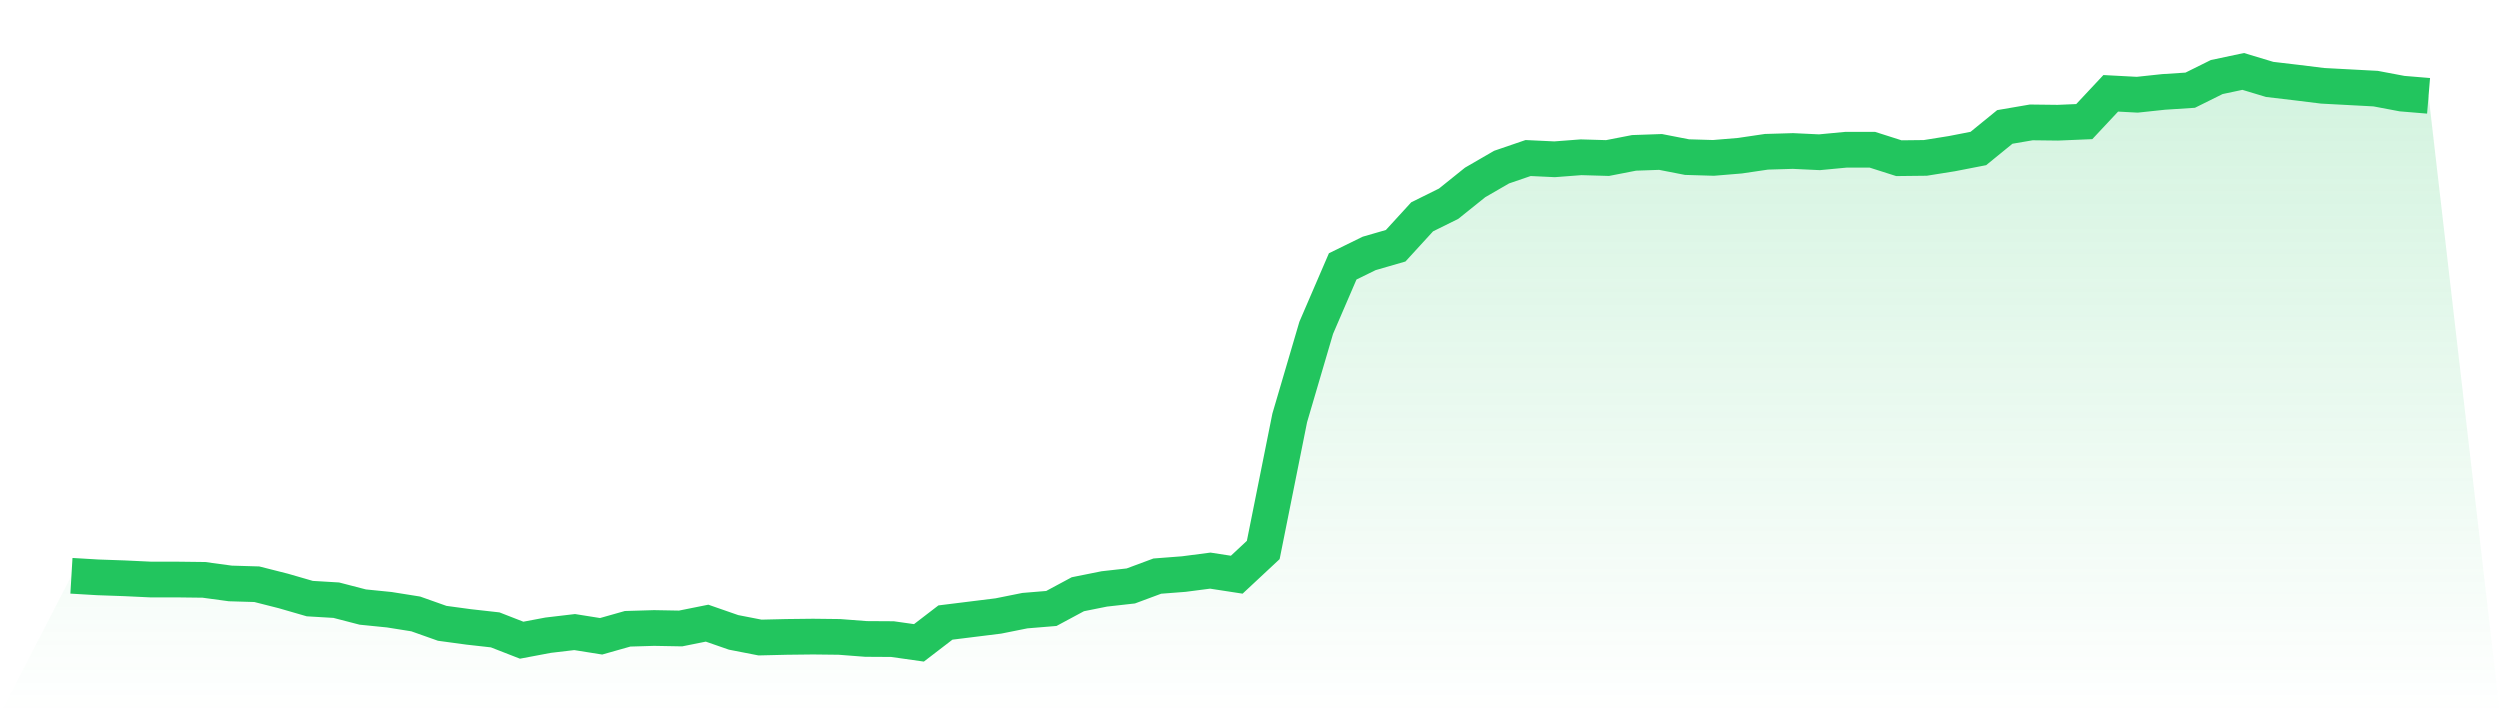
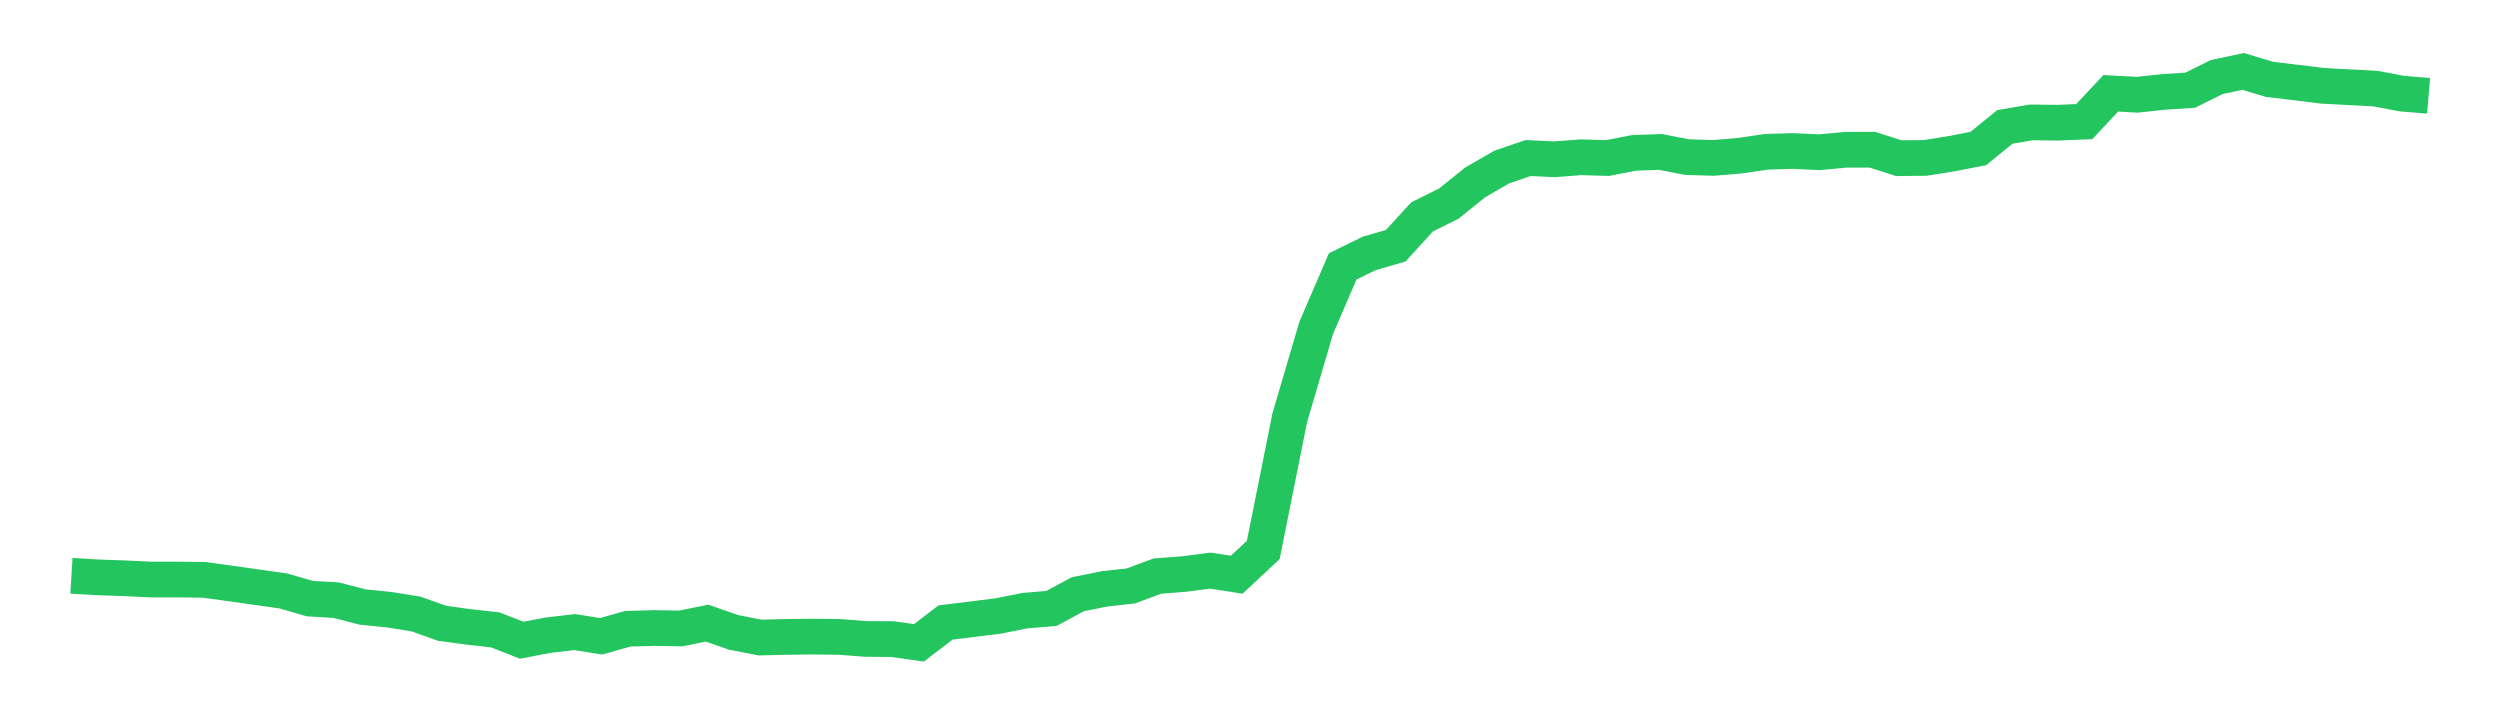
<svg xmlns="http://www.w3.org/2000/svg" viewBox="0 0 140 40">
  <defs>
    <linearGradient id="gradient" x1="0" x2="0" y1="0" y2="1">
      <stop offset="0%" stop-color="#22c55e" stop-opacity="0.2" />
      <stop offset="100%" stop-color="#22c55e" stop-opacity="0" />
    </linearGradient>
  </defs>
-   <path d="M4,32.244 L4,32.244 L5.483,32.332 L6.966,32.384 L8.449,32.454 L9.933,32.454 L11.416,32.472 L12.899,32.673 L14.382,32.717 L15.865,33.093 L17.348,33.522 L18.831,33.61 L20.315,33.995 L21.798,34.144 L23.281,34.38 L24.764,34.906 L26.247,35.107 L27.73,35.273 L29.213,35.851 L30.697,35.571 L32.18,35.396 L33.663,35.632 L35.146,35.212 L36.629,35.168 L38.112,35.195 L39.596,34.897 L41.079,35.413 L42.562,35.702 L44.045,35.667 L45.528,35.65 L47.011,35.667 L48.494,35.781 L49.978,35.79 L51.461,36 L52.944,34.862 L54.427,34.678 L55.91,34.494 L57.393,34.196 L58.876,34.074 L60.36,33.277 L61.843,32.979 L63.326,32.813 L64.809,32.262 L66.292,32.148 L67.775,31.955 L69.258,32.183 L70.742,30.799 L72.225,23.401 L73.708,18.358 L75.191,14.918 L76.674,14.191 L78.157,13.762 L79.64,12.142 L81.124,11.407 L82.607,10.216 L84.09,9.358 L85.573,8.85 L87.056,8.92 L88.539,8.807 L90.022,8.85 L91.506,8.561 L92.989,8.509 L94.472,8.798 L95.955,8.842 L97.438,8.719 L98.921,8.5 L100.404,8.456 L101.888,8.526 L103.371,8.386 L104.854,8.386 L106.337,8.859 L107.82,8.842 L109.303,8.605 L110.787,8.316 L112.27,7.108 L113.753,6.854 L115.236,6.872 L116.719,6.81 L118.202,5.226 L119.685,5.305 L121.169,5.147 L122.652,5.051 L124.135,4.315 L125.618,4 L127.101,4.447 L128.584,4.622 L130.067,4.805 L131.551,4.884 L133.034,4.963 L134.517,5.243 L136,5.366 L140,40 L0,40 z" fill="url(#gradient)" />
-   <path d="M4,32.244 L4,32.244 L5.483,32.332 L6.966,32.384 L8.449,32.454 L9.933,32.454 L11.416,32.472 L12.899,32.673 L14.382,32.717 L15.865,33.093 L17.348,33.522 L18.831,33.61 L20.315,33.995 L21.798,34.144 L23.281,34.38 L24.764,34.906 L26.247,35.107 L27.73,35.273 L29.213,35.851 L30.697,35.571 L32.18,35.396 L33.663,35.632 L35.146,35.212 L36.629,35.168 L38.112,35.195 L39.596,34.897 L41.079,35.413 L42.562,35.702 L44.045,35.667 L45.528,35.65 L47.011,35.667 L48.494,35.781 L49.978,35.79 L51.461,36 L52.944,34.862 L54.427,34.678 L55.91,34.494 L57.393,34.196 L58.876,34.074 L60.36,33.277 L61.843,32.979 L63.326,32.813 L64.809,32.262 L66.292,32.148 L67.775,31.955 L69.258,32.183 L70.742,30.799 L72.225,23.401 L73.708,18.358 L75.191,14.918 L76.674,14.191 L78.157,13.762 L79.64,12.142 L81.124,11.407 L82.607,10.216 L84.09,9.358 L85.573,8.85 L87.056,8.92 L88.539,8.807 L90.022,8.85 L91.506,8.561 L92.989,8.509 L94.472,8.798 L95.955,8.842 L97.438,8.719 L98.921,8.5 L100.404,8.456 L101.888,8.526 L103.371,8.386 L104.854,8.386 L106.337,8.859 L107.82,8.842 L109.303,8.605 L110.787,8.316 L112.27,7.108 L113.753,6.854 L115.236,6.872 L116.719,6.81 L118.202,5.226 L119.685,5.305 L121.169,5.147 L122.652,5.051 L124.135,4.315 L125.618,4 L127.101,4.447 L128.584,4.622 L130.067,4.805 L131.551,4.884 L133.034,4.963 L134.517,5.243 L136,5.366" fill="none" stroke="#22c55e" stroke-width="2" />
+   <path d="M4,32.244 L4,32.244 L5.483,32.332 L6.966,32.384 L8.449,32.454 L9.933,32.454 L11.416,32.472 L12.899,32.673 L15.865,33.093 L17.348,33.522 L18.831,33.61 L20.315,33.995 L21.798,34.144 L23.281,34.38 L24.764,34.906 L26.247,35.107 L27.73,35.273 L29.213,35.851 L30.697,35.571 L32.18,35.396 L33.663,35.632 L35.146,35.212 L36.629,35.168 L38.112,35.195 L39.596,34.897 L41.079,35.413 L42.562,35.702 L44.045,35.667 L45.528,35.65 L47.011,35.667 L48.494,35.781 L49.978,35.79 L51.461,36 L52.944,34.862 L54.427,34.678 L55.91,34.494 L57.393,34.196 L58.876,34.074 L60.36,33.277 L61.843,32.979 L63.326,32.813 L64.809,32.262 L66.292,32.148 L67.775,31.955 L69.258,32.183 L70.742,30.799 L72.225,23.401 L73.708,18.358 L75.191,14.918 L76.674,14.191 L78.157,13.762 L79.64,12.142 L81.124,11.407 L82.607,10.216 L84.09,9.358 L85.573,8.85 L87.056,8.92 L88.539,8.807 L90.022,8.85 L91.506,8.561 L92.989,8.509 L94.472,8.798 L95.955,8.842 L97.438,8.719 L98.921,8.5 L100.404,8.456 L101.888,8.526 L103.371,8.386 L104.854,8.386 L106.337,8.859 L107.82,8.842 L109.303,8.605 L110.787,8.316 L112.27,7.108 L113.753,6.854 L115.236,6.872 L116.719,6.81 L118.202,5.226 L119.685,5.305 L121.169,5.147 L122.652,5.051 L124.135,4.315 L125.618,4 L127.101,4.447 L128.584,4.622 L130.067,4.805 L131.551,4.884 L133.034,4.963 L134.517,5.243 L136,5.366" fill="none" stroke="#22c55e" stroke-width="2" />
</svg>